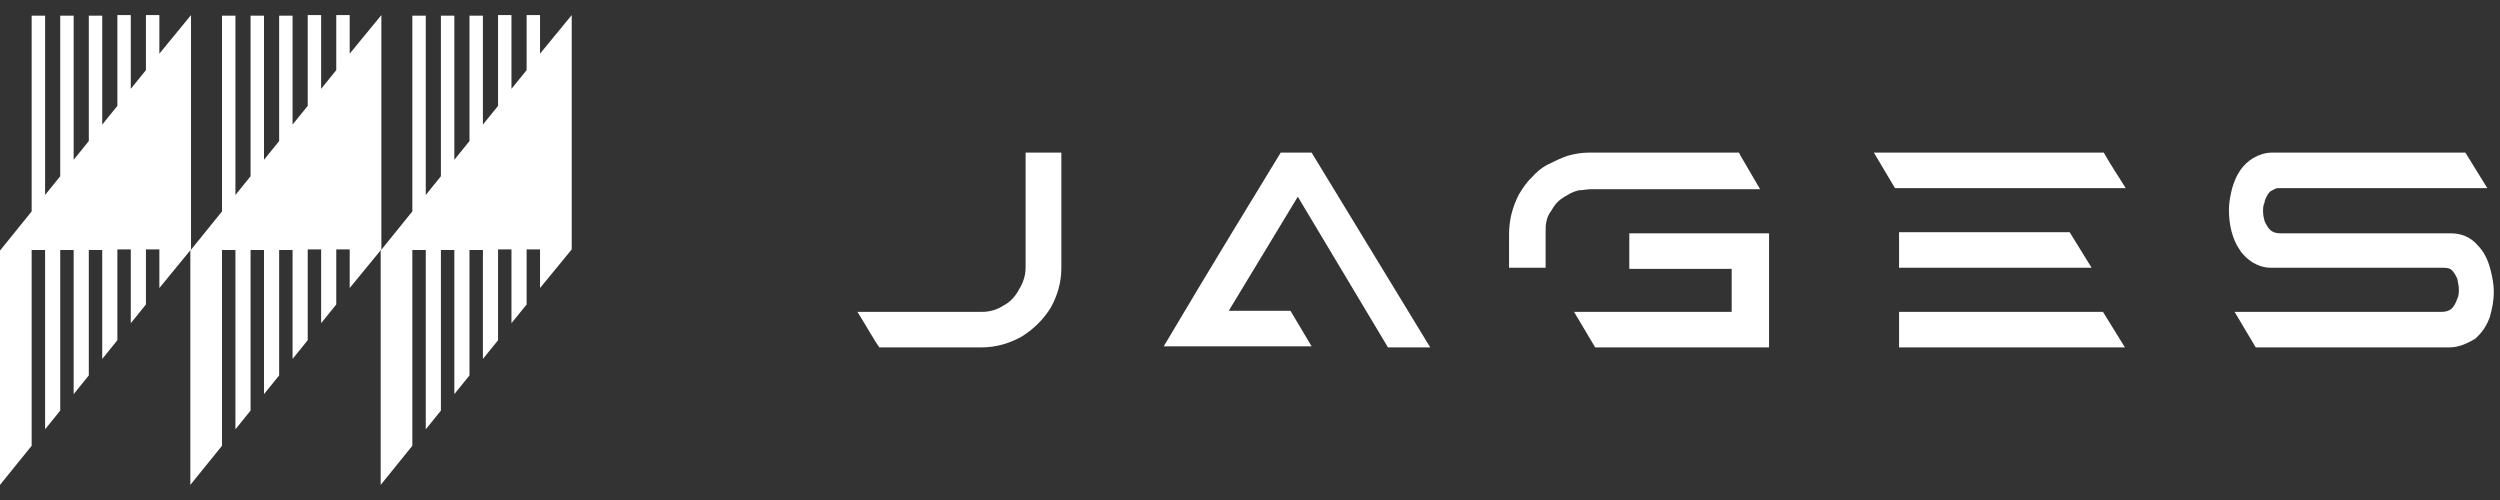
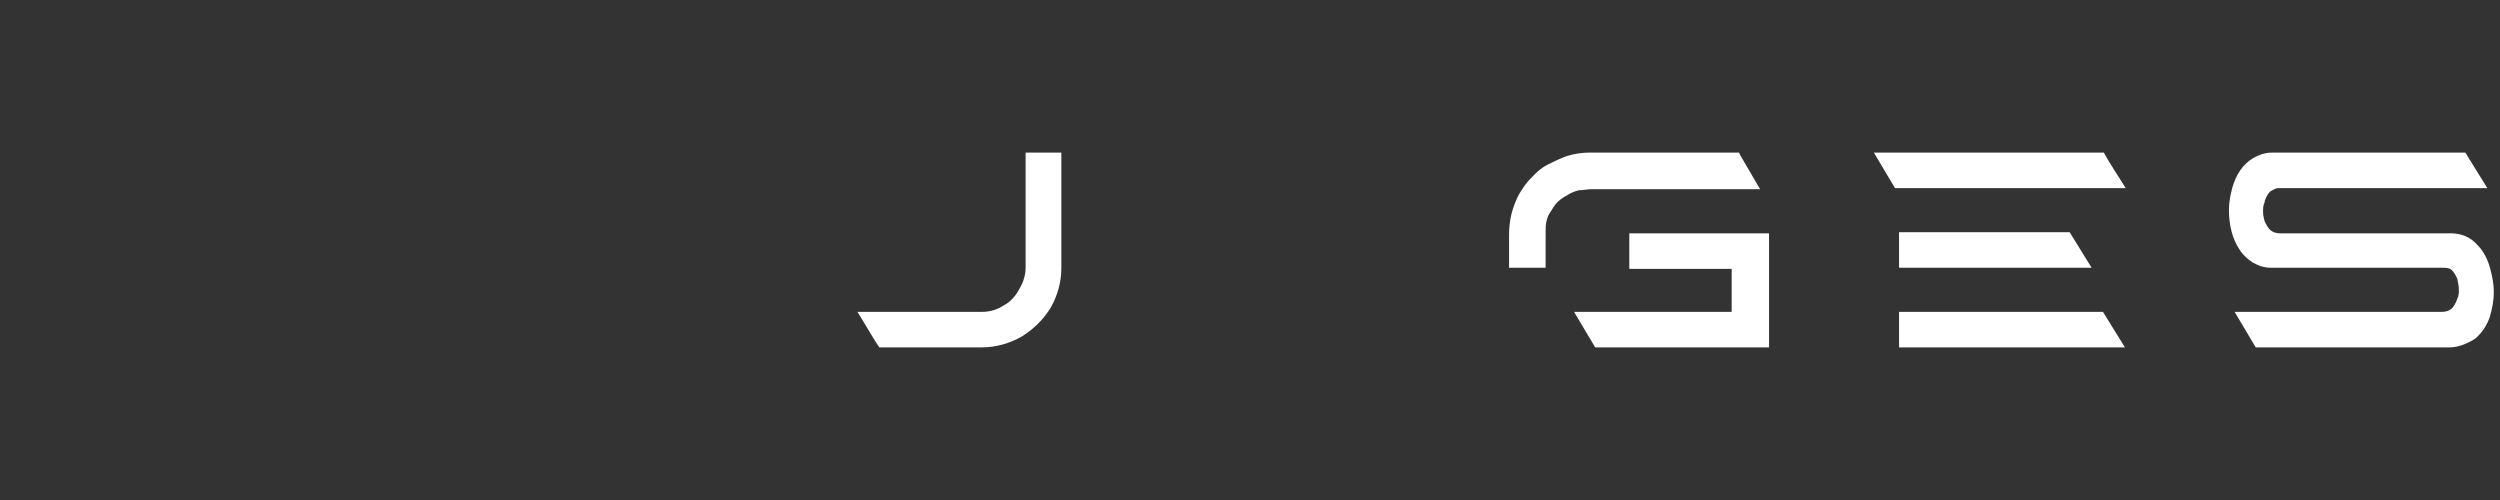
<svg xmlns="http://www.w3.org/2000/svg" width="140" height="28" viewBox="0 0 140 28" fill="none">
  <rect x="0" y="0" width="140" height="28" fill="#333333" stroke="none" />
-   <path fill-rule="evenodd" clip-rule="evenodd" d="M32.016 13.968L32.016 0.845L30.242 3.005L30.242 0.845H29.491L29.491 3.927L28.642 4.976L28.642 0.845H27.891L27.891 5.929L27.043 6.977L27.043 0.877L26.291 0.877L26.291 7.899L25.443 8.948L25.443 0.877H24.691L24.691 9.869L23.843 10.918L23.843 0.877H23.091L23.091 11.839L21.318 14.032L21.318 27.155L23.091 24.963L23.091 14L23.843 14L23.843 24.041L24.691 22.993L24.691 14L25.443 14L25.443 22.071L26.291 21.023L26.291 14L27.043 14L27.043 20.101L27.891 19.052L27.891 13.968L28.642 13.968L28.642 18.099L29.491 17.05V13.968H30.242V16.129L32.016 13.968ZM21.357 13.968L21.357 0.845L19.583 3.005V0.845H18.831V3.927L17.983 4.976V0.845L17.232 0.845V5.929L16.384 6.977L16.384 0.877H15.632L15.632 7.899L14.784 8.948L14.784 0.877H14.032L14.032 9.869L13.184 10.918L13.184 0.877L12.432 0.877L12.432 11.839L10.659 14.032L10.659 27.155L12.432 24.963L12.432 14H13.184L13.184 24.041L14.032 22.993L14.032 14L14.784 14L14.784 22.071L15.632 21.023L15.632 14L16.384 14L16.384 20.101L17.232 19.052L17.232 13.968L17.983 13.968L17.983 18.099L18.831 17.05L18.831 13.968L19.583 13.968L19.583 16.129L21.357 13.968ZM10.697 13.968L10.697 0.845L8.924 3.005L8.924 0.845L8.172 0.845L8.172 3.927L7.324 4.976L7.324 0.845H6.573L6.573 5.929L5.725 6.977L5.725 0.877H4.973L4.973 7.899L4.125 8.948L4.125 0.877L3.373 0.877L3.373 9.869L2.525 10.918L2.525 0.877H1.773L1.773 11.839L-6.10352e-05 14.032L-6.10352e-05 27.155L1.773 24.963L1.773 14L2.525 14L2.525 24.041L3.373 22.993L3.373 14L4.125 14L4.125 22.071L4.973 21.023L4.973 14L5.725 14L5.725 20.101L6.573 19.052L6.573 13.968L7.324 13.968L7.324 18.099L8.172 17.05V13.968H8.924V16.129L10.697 13.968Z" fill="white" />
  <path d="M54.977 19.454H49.244C49.017 19.153 48.653 18.49 48.016 17.465H54.977C55.432 17.465 55.842 17.345 56.206 17.104C56.57 16.923 56.888 16.561 57.07 16.2C57.298 15.838 57.434 15.416 57.434 14.994V8.545H59.436V14.994C59.436 15.838 59.209 16.561 58.845 17.224C58.435 17.887 57.889 18.43 57.207 18.852C56.57 19.213 55.796 19.454 54.977 19.454Z" fill="white" />
-   <path d="M80.093 19.454H77.727L72.677 11.016L68.809 17.405H72.267L73.45 19.394H65.169C67.99 14.633 70.22 11.016 71.721 8.545H73.45L80.093 19.454Z" fill="white" />
  <path d="M86.554 13.066V14.994H84.507V13.126C84.507 12.764 84.552 12.342 84.643 11.981C84.734 11.619 84.871 11.258 85.053 10.896C85.28 10.534 85.462 10.233 85.781 9.932C86.054 9.63 86.327 9.389 86.691 9.208C87.055 9.027 87.419 8.847 87.783 8.726C88.192 8.606 88.602 8.545 89.011 8.545H97.383L97.474 8.726L98.248 10.052L98.566 10.595H89.102C88.875 10.595 88.647 10.655 88.42 10.655C88.192 10.715 88.01 10.775 87.828 10.896C87.601 11.016 87.419 11.137 87.282 11.258C87.146 11.378 87.009 11.559 86.873 11.8C86.736 11.981 86.645 12.162 86.6 12.403C86.554 12.583 86.554 12.764 86.554 13.066ZM99.067 19.454H89.33L88.147 17.465H96.974V15.055H91.241V13.066H99.067V19.454Z" fill="white" />
  <path d="M119.041 10.534H106.119L104.936 8.545H117.813C118.177 9.208 118.632 9.871 119.041 10.534ZM117.13 14.994H106.347V13.005H115.902L117.13 14.994ZM118.996 19.454H106.347V17.465H117.767L118.996 19.454Z" fill="white" />
  <path d="M137.15 19.454H126.321L125.138 17.465H136.741C136.968 17.465 137.15 17.405 137.287 17.285C137.423 17.164 137.514 16.983 137.605 16.742C137.696 16.561 137.696 16.381 137.696 16.2C137.696 16.019 137.651 15.838 137.605 15.597C137.514 15.416 137.423 15.235 137.287 15.115C137.15 14.994 136.968 14.994 136.741 14.994H127.186C126.776 14.994 126.458 14.874 126.139 14.693C125.866 14.512 125.593 14.271 125.411 13.97C125.002 13.367 124.82 12.583 124.82 11.74C124.82 11.318 124.911 10.896 125.002 10.534C125.229 9.751 125.593 9.208 126.185 8.847C126.503 8.666 126.867 8.545 127.231 8.545H138.06C138.47 9.208 138.879 9.871 139.289 10.534H127.686C127.55 10.534 127.459 10.534 127.368 10.595C127.277 10.655 127.231 10.655 127.14 10.715C127.004 10.836 126.913 11.016 126.822 11.258V11.318C126.731 11.498 126.731 11.679 126.731 11.86C126.731 12.041 126.776 12.222 126.822 12.403C126.913 12.583 127.004 12.764 127.14 12.885C127.277 13.005 127.459 13.066 127.686 13.066H137.241C137.787 13.066 138.333 13.246 138.743 13.729C139.107 14.09 139.334 14.572 139.471 15.115C139.562 15.476 139.653 15.898 139.653 16.32C139.653 16.863 139.562 17.285 139.425 17.767C139.243 18.249 139.016 18.61 138.606 18.972C138.106 19.273 137.651 19.454 137.15 19.454Z" fill="white" />
</svg>